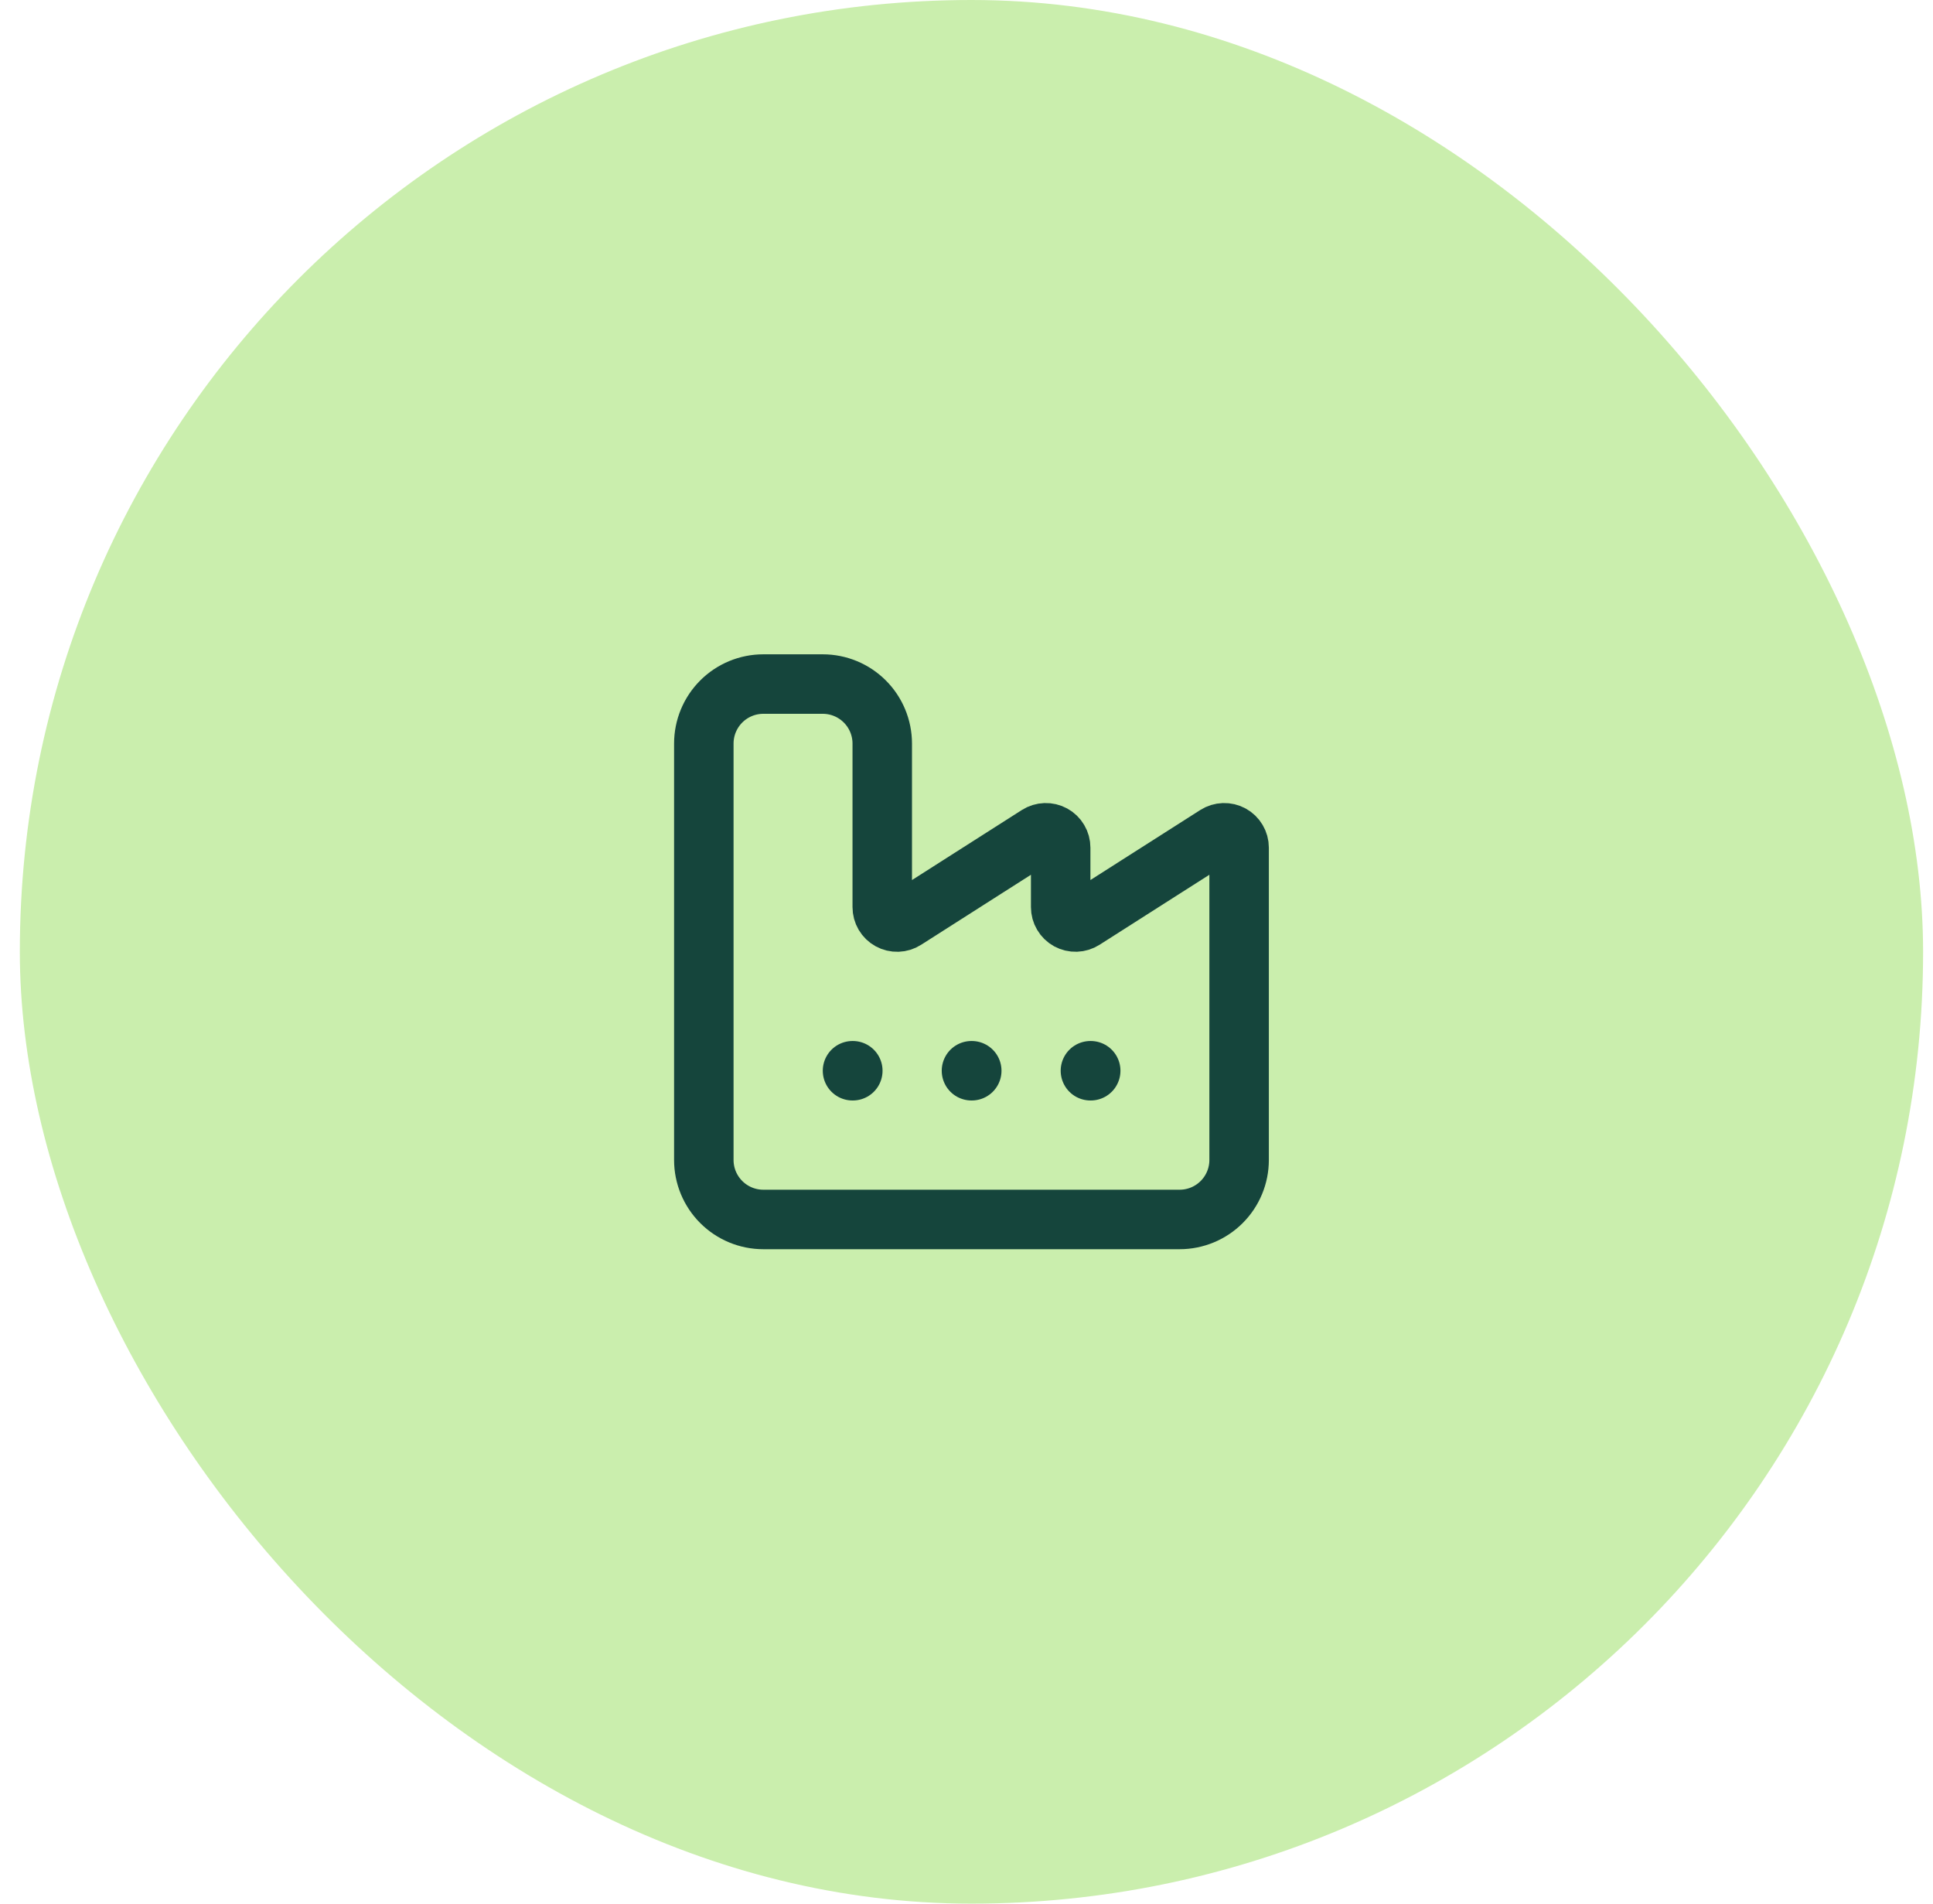
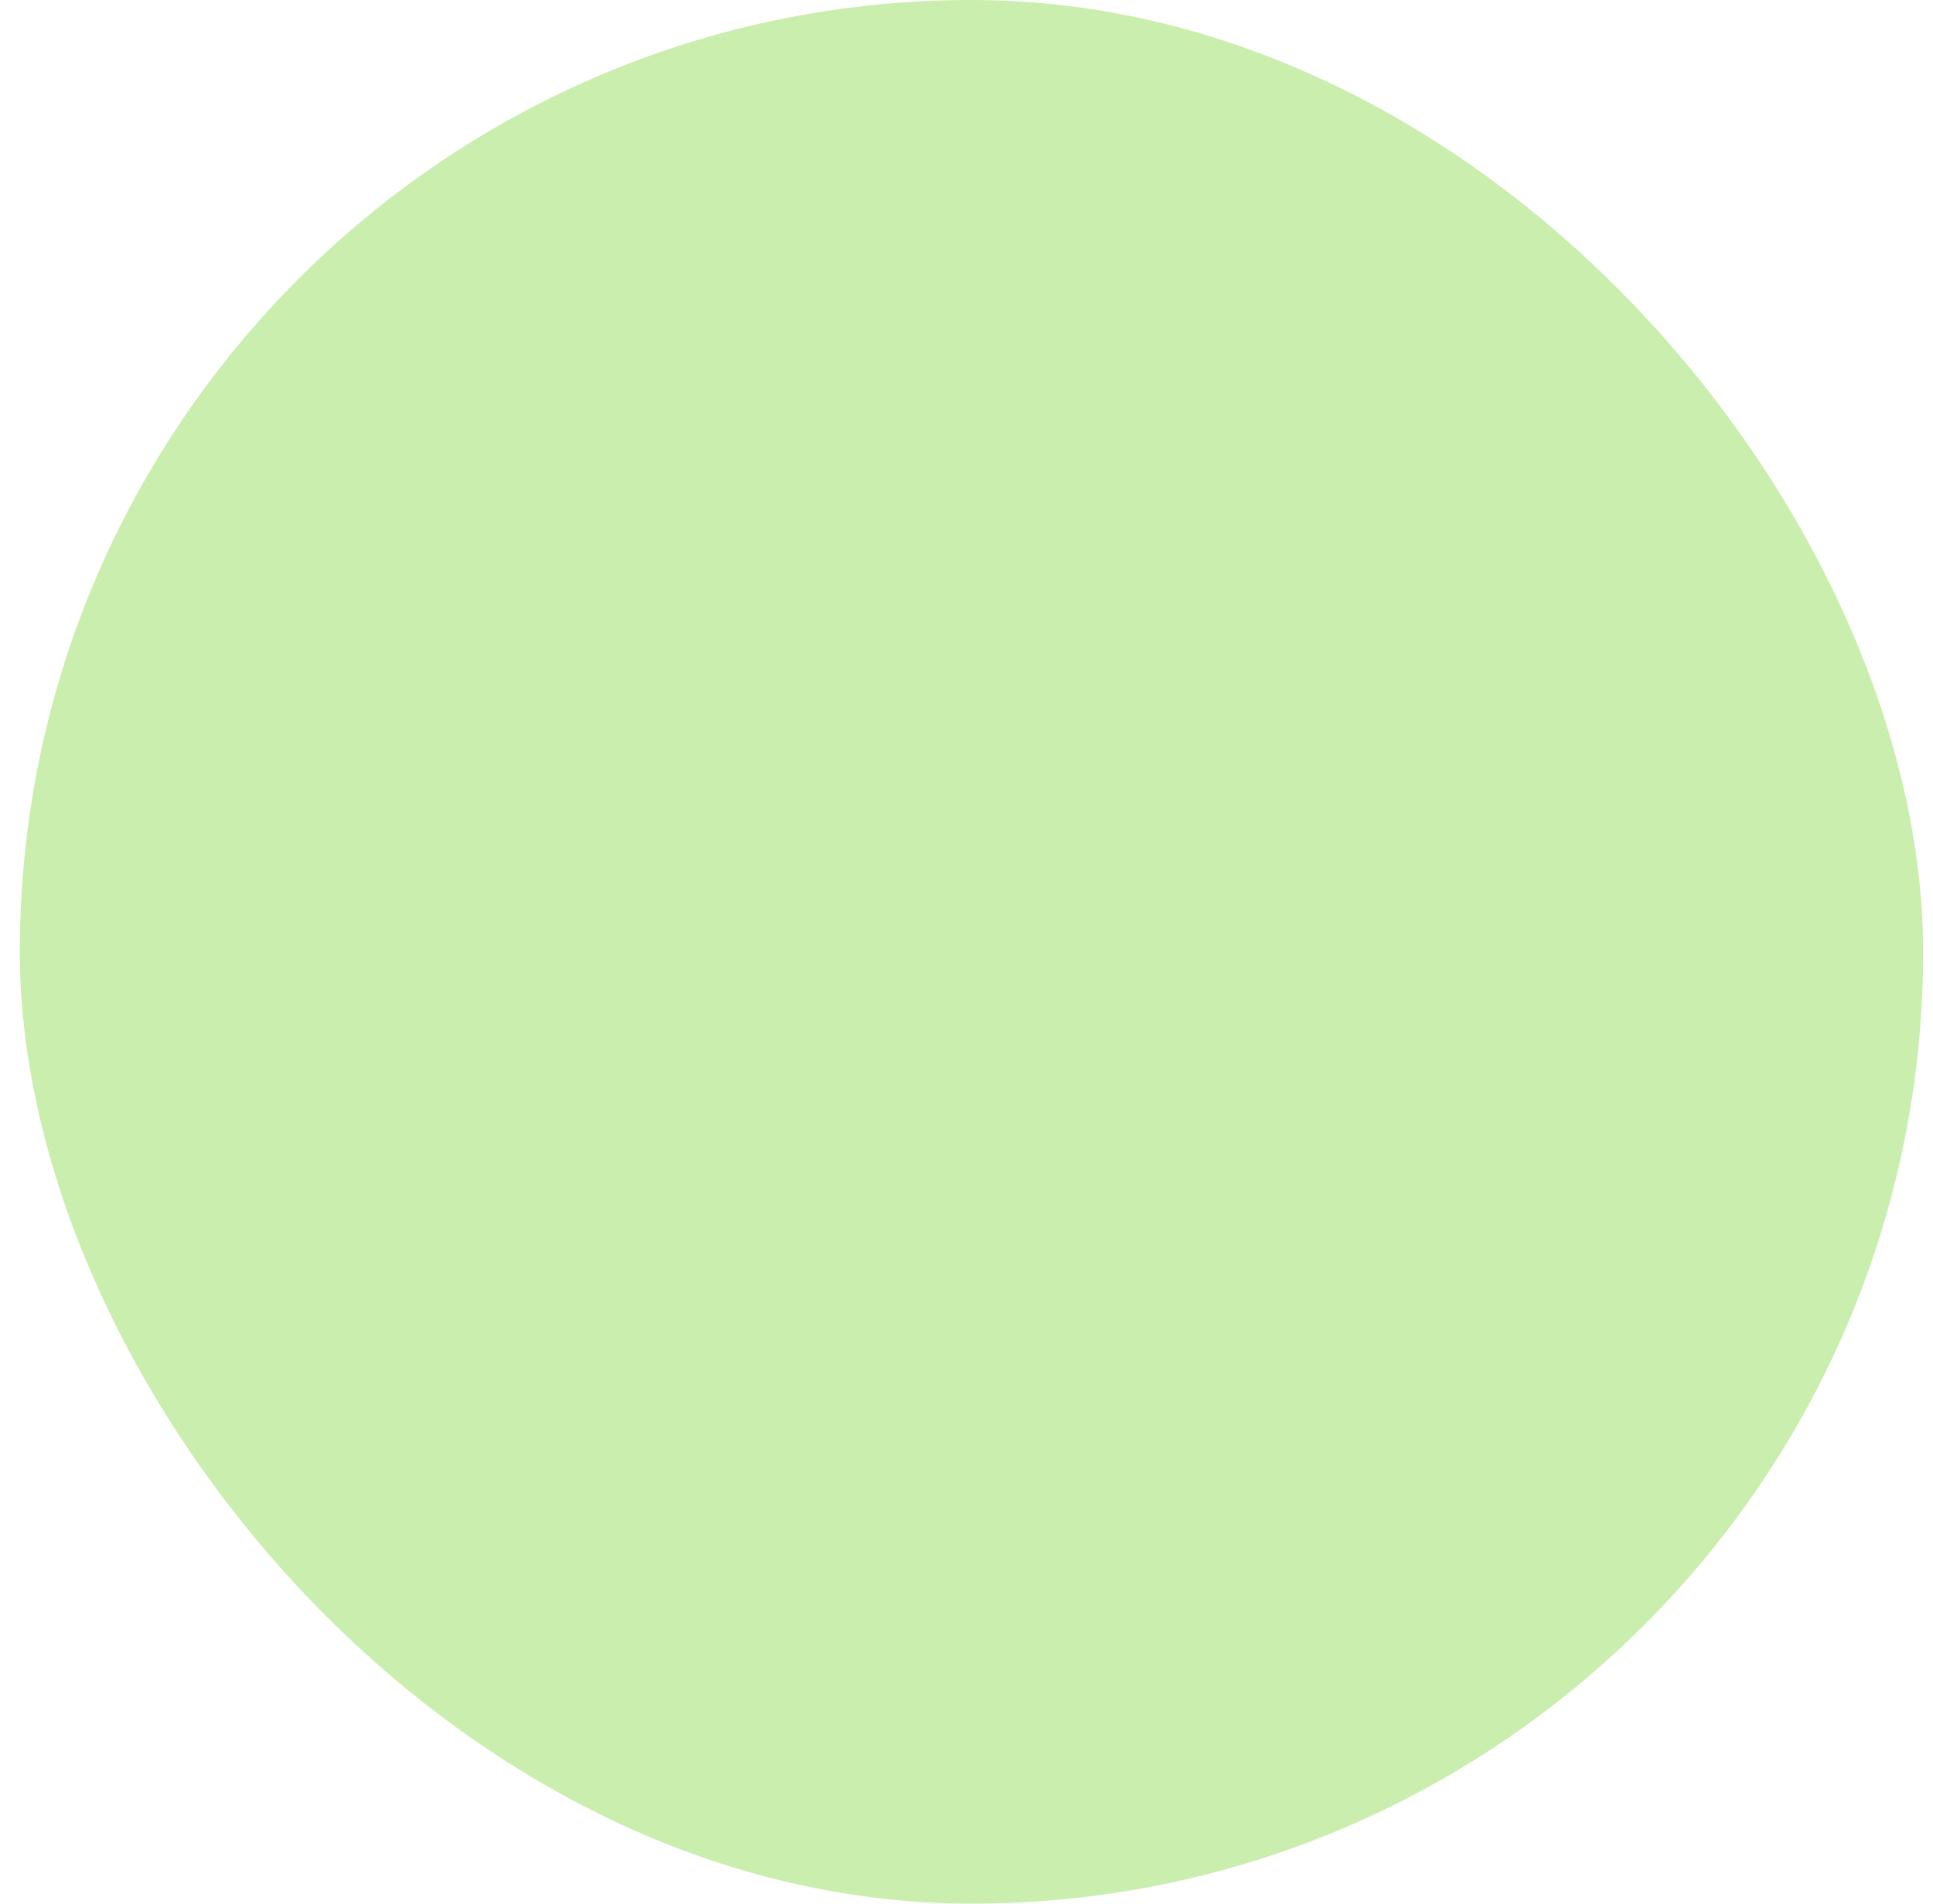
<svg xmlns="http://www.w3.org/2000/svg" width="65" height="64" viewBox="0 0 65 64" fill="none">
  <rect x="0.667" width="64" height="64" rx="32" fill="#CAEEAD" />
-   <path d="M32.667 35.998H32.677M36.667 35.998H36.677M28.667 35.998H28.677M23.667 38.998C23.667 39.529 23.878 40.037 24.253 40.412C24.628 40.787 25.137 40.998 25.667 40.998H39.667C40.197 40.998 40.706 40.787 41.081 40.412C41.456 40.037 41.667 39.529 41.667 38.998V28.498C41.667 28.408 41.643 28.32 41.597 28.243C41.552 28.166 41.486 28.102 41.407 28.059C41.329 28.016 41.24 27.995 41.151 27.998C41.061 28.001 40.974 28.028 40.898 28.076L36.436 30.92C36.36 30.968 36.273 30.995 36.184 30.998C36.094 31.001 36.005 30.98 35.926 30.937C35.848 30.894 35.782 30.83 35.737 30.753C35.691 30.676 35.667 30.588 35.667 30.498V28.498C35.667 28.408 35.643 28.32 35.597 28.243C35.552 28.166 35.486 28.102 35.407 28.059C35.329 28.016 35.24 27.995 35.151 27.998C35.061 28.001 34.974 28.028 34.898 28.076L30.437 30.92C30.361 30.969 30.274 30.996 30.184 30.999C30.095 31.002 30.006 30.981 29.927 30.938C29.848 30.895 29.782 30.831 29.736 30.753C29.691 30.676 29.667 30.588 29.667 30.498V24.998C29.667 24.468 29.456 23.959 29.081 23.584C28.706 23.209 28.197 22.998 27.667 22.998H25.667C25.137 22.998 24.628 23.209 24.253 23.584C23.878 23.959 23.667 24.468 23.667 24.998V38.998Z" stroke="#15453C" stroke-width="2" stroke-linecap="round" stroke-linejoin="round" />
</svg>